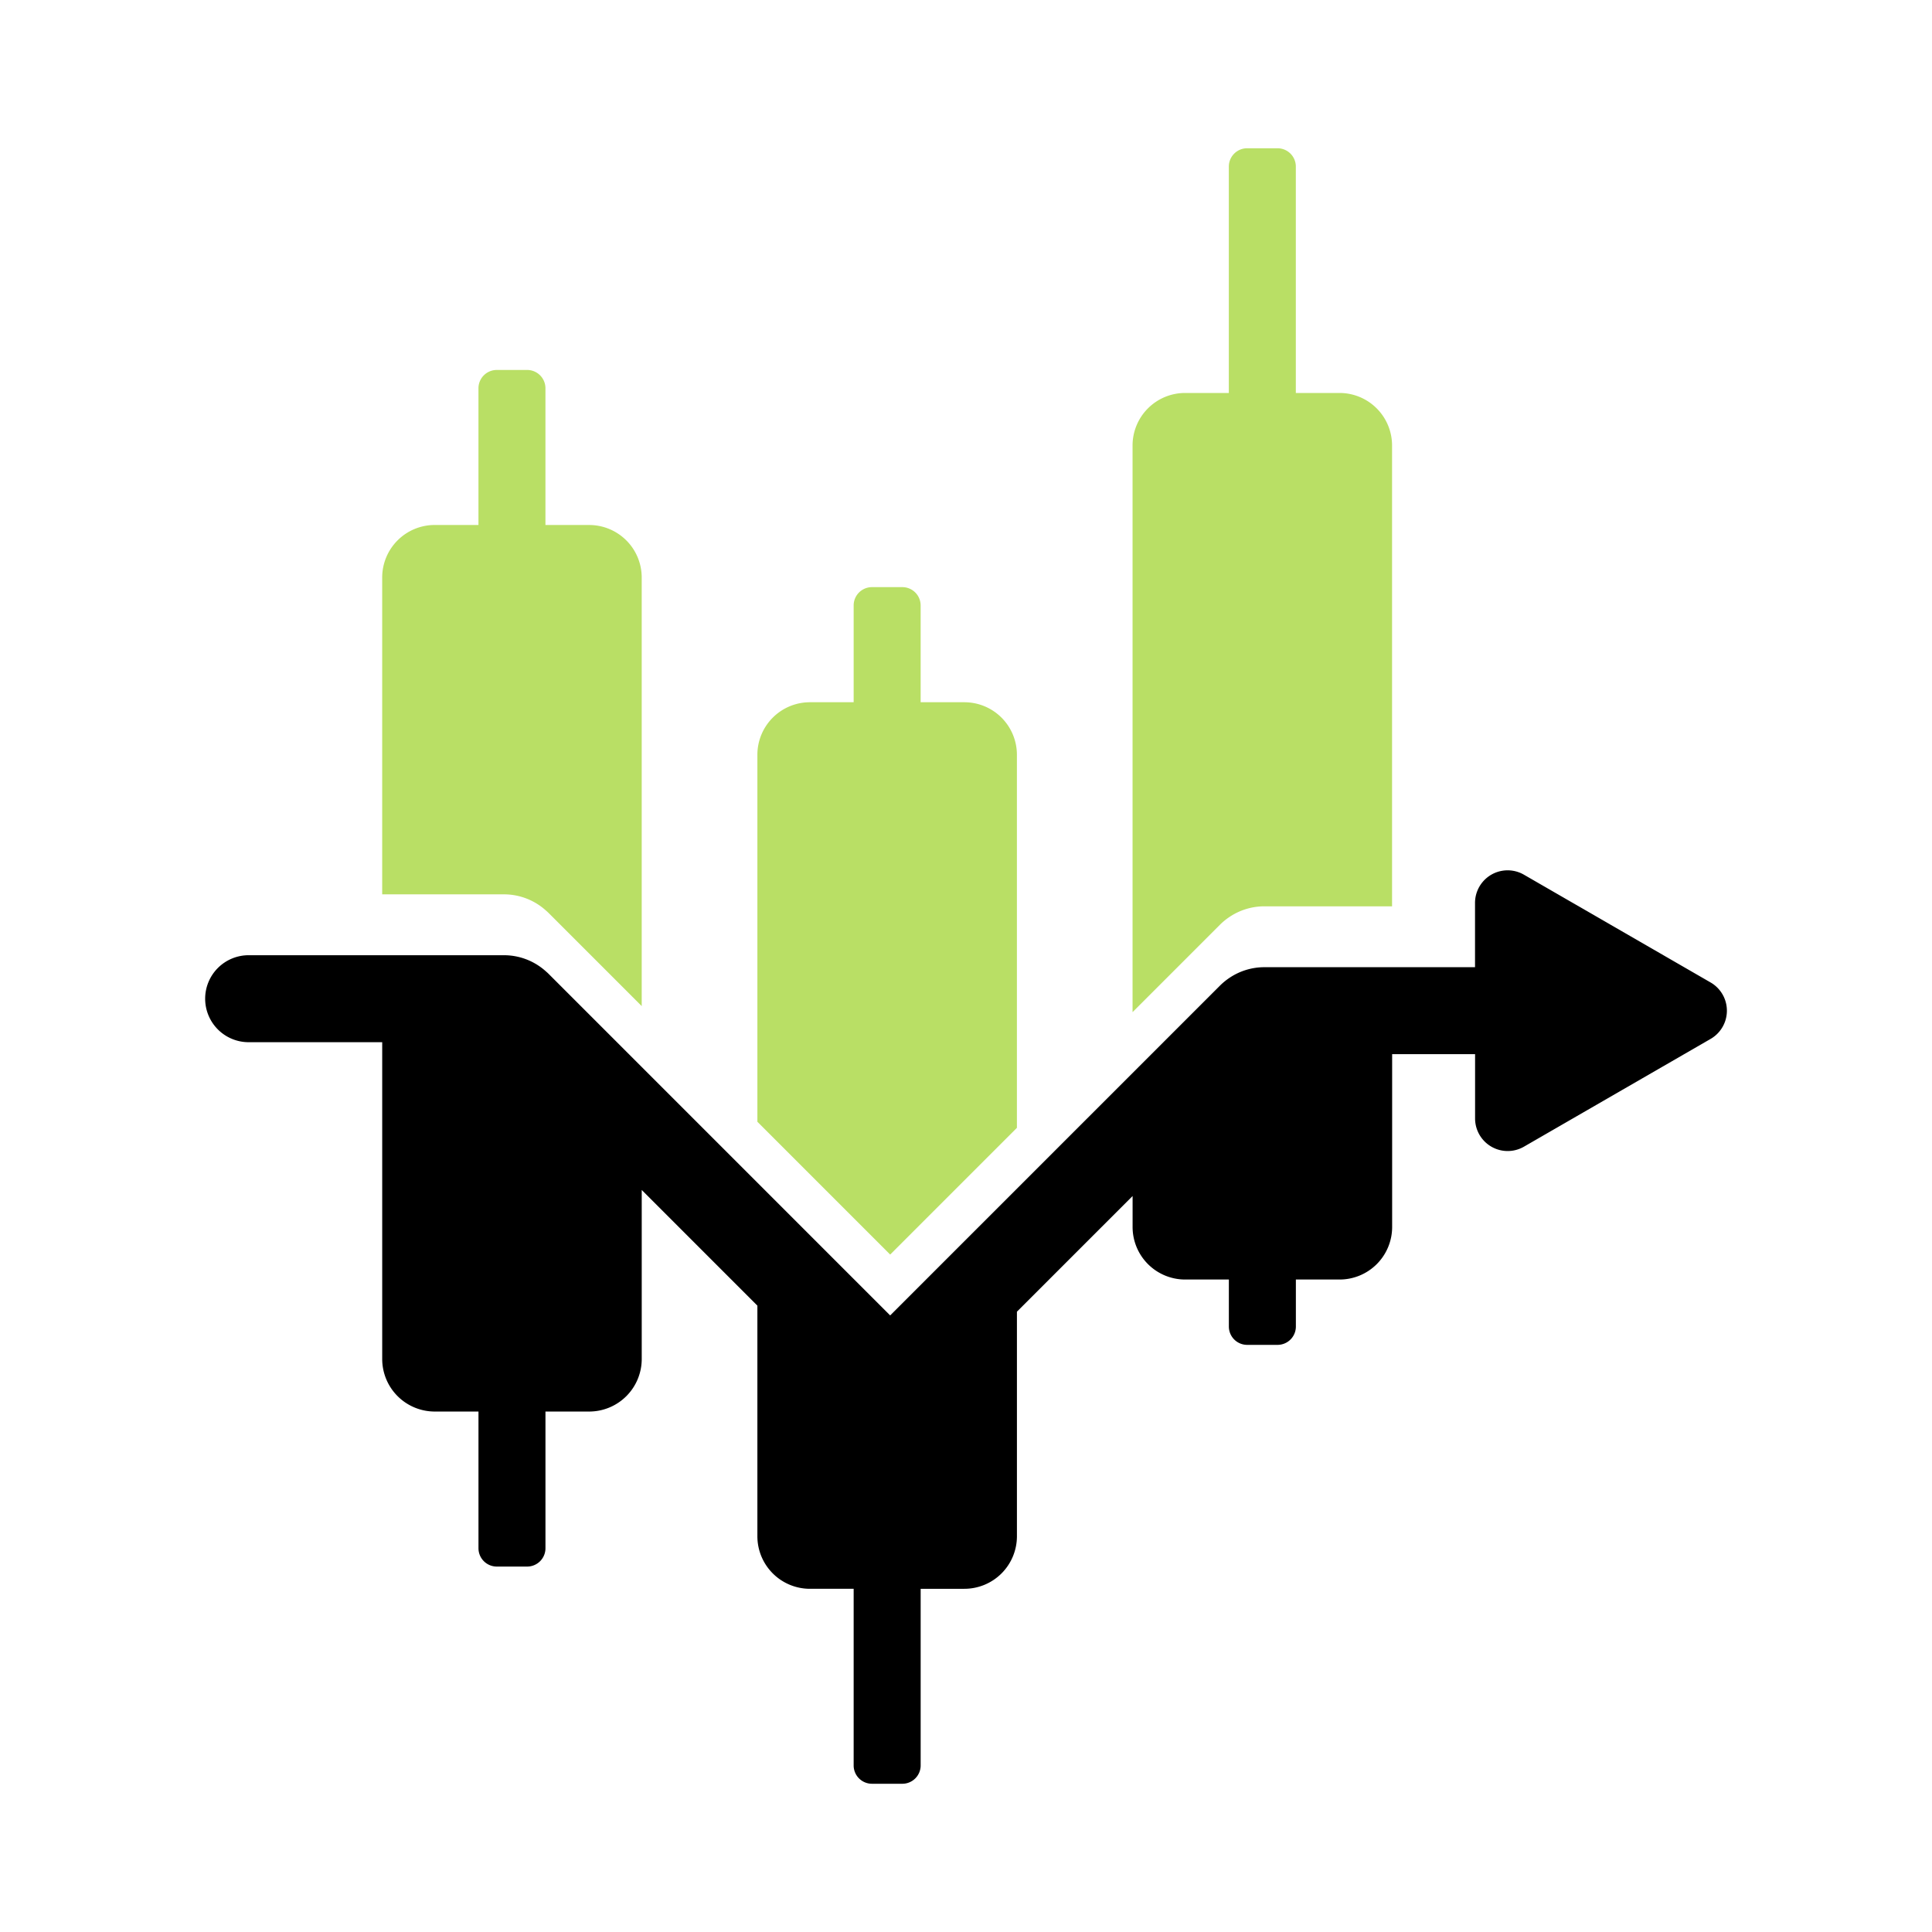
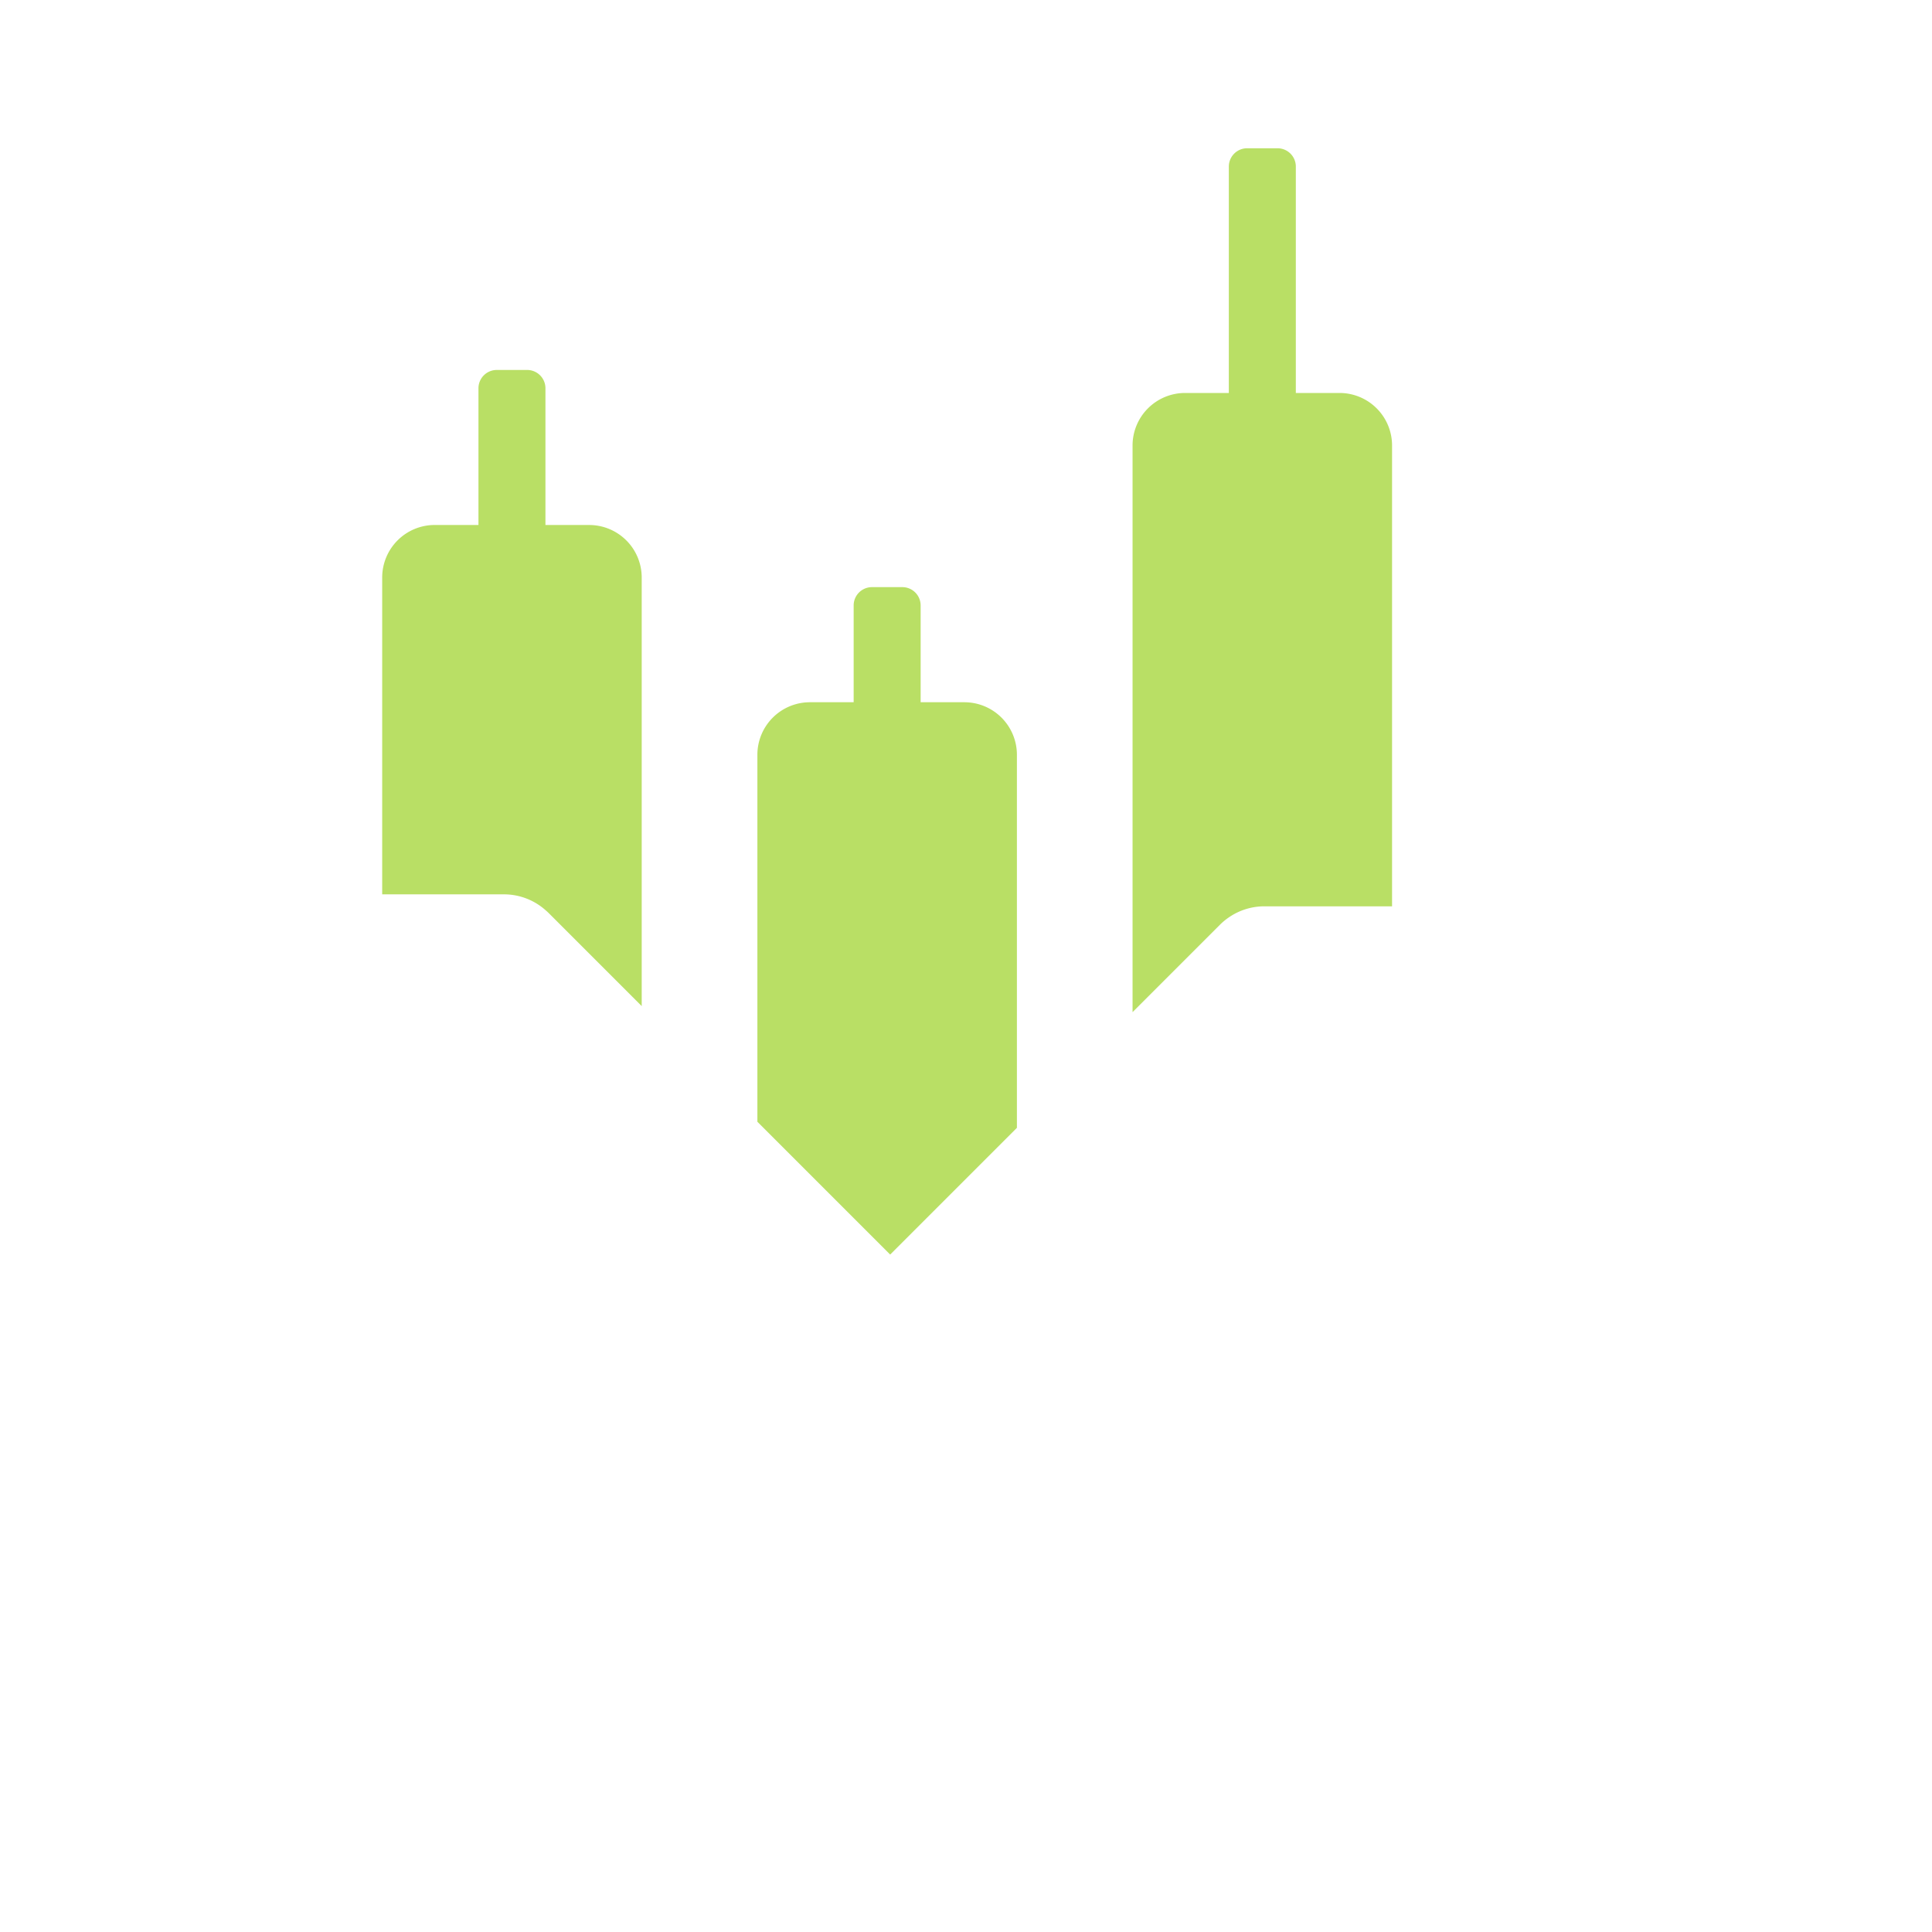
<svg xmlns="http://www.w3.org/2000/svg" id="Layer_1" data-name="Layer 1" viewBox="0 0 100 100">
  <path d="M30.495,27.174h-2.263V20.097a.948.948,0,0,0-.948-.948H25.713a.948.948,0,0,0-.948.948v7.076h-2.263a2.72,2.72,0,0,0-2.72,2.72V46.291H26.08a3.237,3.237,0,0,1,2.153.816c.052.046.105.091.154.14l4.828,4.828V29.893A2.72,2.72,0,0,0,30.495,27.174Z" fill="#b9df65" />
  <path d="M49.915,36.348H47.652v-5.01a.948.948,0,0,0-.948-.948H45.133a.948.948,0,0,0-.948.948v5.01H41.922a2.72,2.72,0,0,0-2.72,2.72V58.062l4.982,4.983,1.891,1.891,1.577-1.577,4.983-4.983V39.068A2.72,2.72,0,0,0,49.915,36.348Z" fill="#b9df65" />
  <path d="M69.335,20.34h-2.263V8.622a.948.948,0,0,0-.948-.948H64.552a.948.948,0,0,0-.948.948V20.34h-2.263a2.72,2.72,0,0,0-2.72,2.72V52.388l4.522-4.522a3.292,3.292,0,0,1,.46-.381,3.238,3.238,0,0,1,1.847-.574h6.603V23.06A2.72,2.72,0,0,0,69.335,20.34Z" fill="#b9df65" />
-   <path d="M88.538,50.851l-9.66-5.577a1.687,1.687,0,0,0-2.531,1.461v3.327H65.451a3.238,3.238,0,0,0-1.847.574,3.292,3.292,0,0,0-.46.381l-4.522,4.522-5.987,5.987L47.652,66.509l-1.577,1.577-1.891-1.89-4.982-4.983L33.215,55.226l-4.828-4.828c-.05-.05-.102-.094-.154-.14a3.237,3.237,0,0,0-2.153-.816h-13.21a2.251,2.251,0,0,0-2.251,2.251h0a2.251,2.251,0,0,0,2.251,2.251h6.913V70.341a2.72,2.72,0,0,0,2.72,2.72h2.263V80.137a.948.948,0,0,0,.948.948h1.571a.948.948,0,0,0,.948-.948V73.061h2.263a2.72,2.72,0,0,0,2.72-2.72V61.592L39.202,67.58v11.936a2.72,2.72,0,0,0,2.72,2.72h2.263v9.143a.948.948,0,0,0,.948.948h1.572a.948.948,0,0,0,.948-.948v-9.143h2.263a2.72,2.72,0,0,0,2.72-2.72V67.893l5.987-5.987v1.602a2.72,2.72,0,0,0,2.72,2.72h2.263v2.434a.948.948,0,0,0,.948.948h1.572a.948.948,0,0,0,.948-.948V66.228h2.263a2.72,2.72,0,0,0,2.72-2.72V54.563h4.293V57.89a1.687,1.687,0,0,0,2.531,1.461l9.66-5.577A1.687,1.687,0,0,0,88.538,50.851Z" />
</svg>